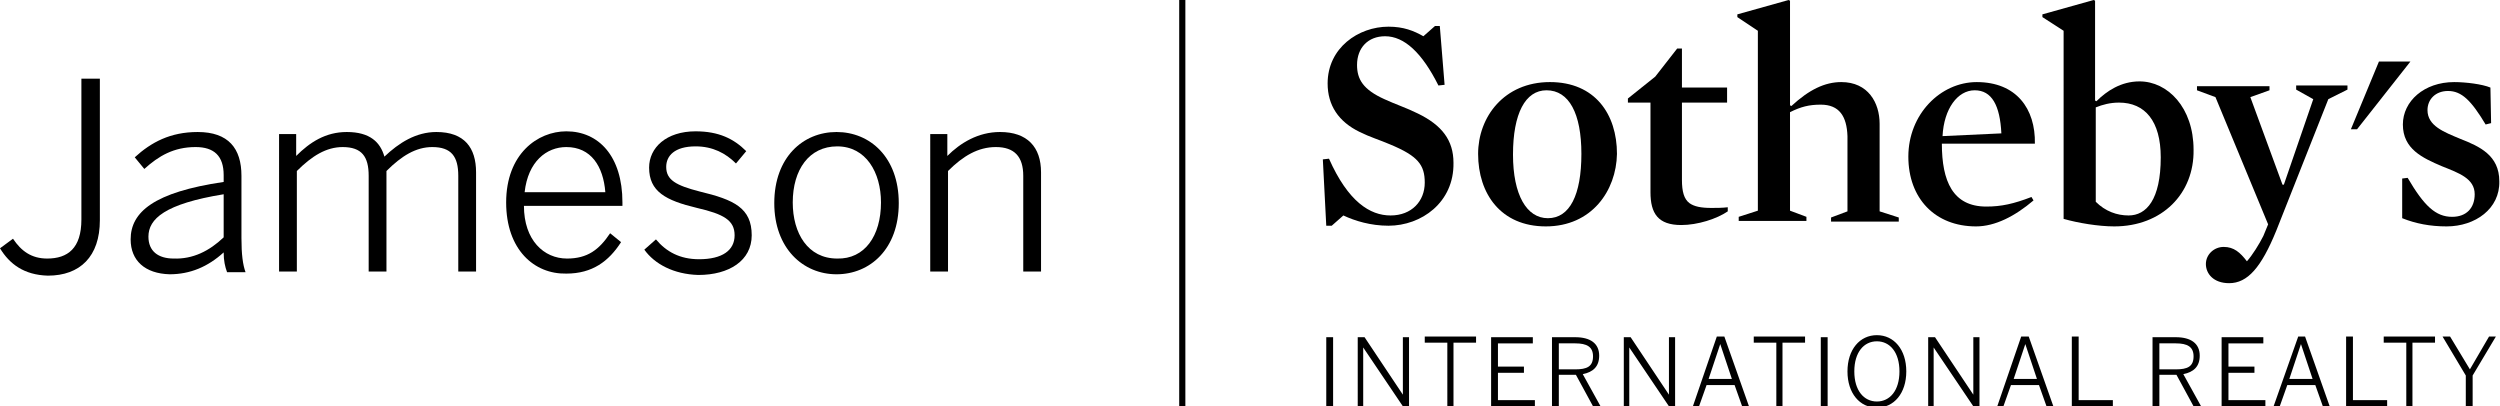
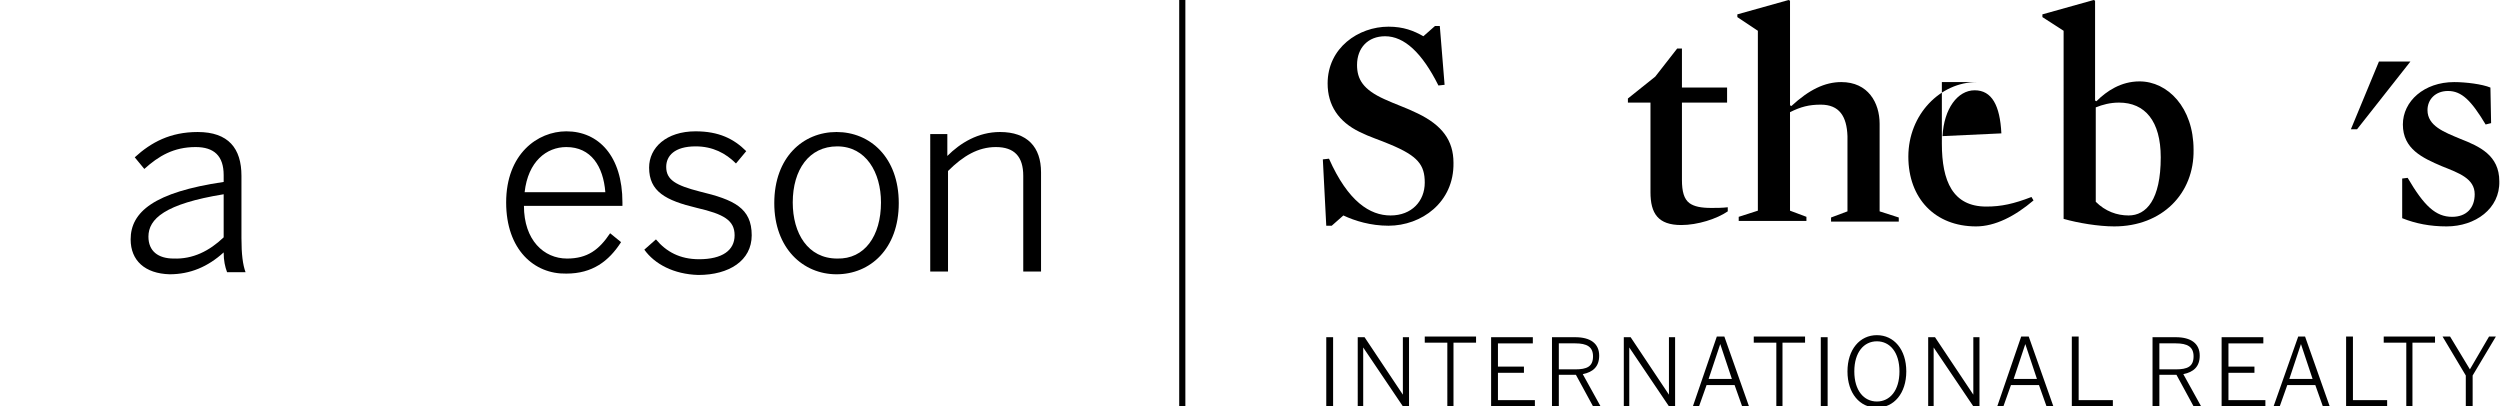
<svg xmlns="http://www.w3.org/2000/svg" version="1.1" x="0px" y="0px" viewBox="0 0 365.5 59.4" overflow="visible" xml:space="preserve">
  <g id="Layer_1">
    <g>
      <rect x="172.4" width="0.9" height="59.4" />
    </g>
    <g>
      <polygon points="347.8,9 343.7,18.9 344.6,18.9 352.4,9   " />
      <path d="M203,33c-2.6,0-4.9-0.7-6.6-1.5l-1.7,1.5h-0.8l-0.5-9.7l0.9-0.1c2.8,6.3,6,8.3,9,8.3c3.1,0,5-2.1,5-4.8    c0-2.6-1-3.9-5.1-5.6c-1.4-0.6-3-1.1-4.4-1.8c-3.1-1.5-4.7-3.9-4.7-7.1c0-5.2,4.5-8.3,8.9-8.3c2.2,0,3.7,0.6,5.1,1.4l1.7-1.5h0.7    l0.7,8.6l-0.9,0.1c-2.4-4.8-5-7.2-7.8-7.2c-2.5,0-4.1,1.7-4.1,4.2c0,2.1,0.9,3.6,4,5c1.5,0.7,3.3,1.3,4.9,2.1    c3.5,1.7,5.2,3.9,5.2,7.2C212.6,29.6,207.8,33,203,33" />
-       <path d="M226.1,13.2c-3.1,0-4.9,3.4-4.9,9.4c0,5.9,2,9.3,5.1,9.3c3.2,0,4.9-3.4,4.9-9.4C231.2,16.6,229.4,13.2,226.1,13.2     M226,33.1c-6.6,0-9.9-4.8-9.9-10.6c0-5.4,3.8-10.5,10.5-10.5c6.6,0,9.8,4.7,9.8,10.5C236.3,27.9,232.7,33.1,226,33.1" />
      <path d="M245.8,32.9c-3.4,0-4.5-1.7-4.5-4.8V15H238v-0.6l4-3.2l3.2-4.1h0.7v5.7h6.6V15h-6.6v11.3c0,1.7,0.3,2.8,1.1,3.4    c0.7,0.5,1.7,0.7,3.2,0.7c0.7,0,1.6,0,2.4-0.1l0,0.6C251,32,248.2,32.9,245.8,32.9" />
      <path d="M266.2,15.3c-1.7,0-2.9,0.3-4.5,1.1v14.4l2.4,0.9v0.6h-9.9v-0.6l2.8-0.9V4.5l-3-2V2.1l7.5-2.1l0.2,0.1v15.3l0.2,0.1    c2.6-2.4,4.9-3.5,7.3-3.5c3.9,0,5.6,3,5.6,6.1v12.8l2.8,0.9v0.6h-9.9v-0.6l2.4-0.9v-11C270,17,268.9,15.3,266.2,15.3" />
-       <path d="M292.6,19.5c-0.2-4.1-1.4-6.3-3.9-6.3c-2.5,0-4.5,2.7-4.7,6.7L292.6,19.5L292.6,19.5z M283.9,21c0,5.5,1.6,9.2,6.5,9.2    c2.2,0,4-0.4,6.6-1.4l0.3,0.5c-2.7,2.3-5.6,3.8-8.4,3.8c-6,0-9.9-4.1-9.9-10.2c0-6.2,4.7-10.9,10-10.9c5.8,0,8.6,3.9,8.5,9H283.9    L283.9,21z" />
+       <path d="M292.6,19.5c-0.2-4.1-1.4-6.3-3.9-6.3c-2.5,0-4.5,2.7-4.7,6.7L292.6,19.5L292.6,19.5z M283.9,21c0,5.5,1.6,9.2,6.5,9.2    c2.2,0,4-0.4,6.6-1.4l0.3,0.5c-2.7,2.3-5.6,3.8-8.4,3.8c-6,0-9.9-4.1-9.9-10.2c0-6.2,4.7-10.9,10-10.9H283.9    L283.9,21z" />
      <path d="M309.8,15c-1.3,0-2.4,0.3-3.4,0.7v13.8c1.4,1.4,3.1,2,4.8,2c2.6,0,4.7-2.3,4.7-8.5C315.9,17.7,313.6,15,309.8,15     M309.1,33.1c-2.3,0-5.3-0.5-7.4-1.1V4.5l-3.1-2V2.1l7.5-2.1l0.2,0.1v14.6l0.2,0.1c1.5-1.5,3.6-2.9,6.3-2.9c4.1,0,7.9,3.8,7.9,10    C320.8,28.3,316.1,33.1,309.1,33.1" />
-       <path d="M332.8,33.7c-2.2,5.4-4.2,7.7-6.9,7.7c-2.3,0-3.4-1.4-3.4-2.8c0-1.4,1.2-2.5,2.6-2.5c1.5,0,2.4,0.8,3.4,2.1    c0.8-0.9,1.8-2.5,2.4-3.7l0.7-1.7l-7.7-18.6l-2.7-1v-0.6h10.6v0.6l-2.8,1l4.7,12.8h0.2l4.3-12.5l-2.5-1.4v-0.6h7.5v0.6l-2.8,1.4    L332.8,33.7L332.8,33.7z" />
      <path d="M357.7,33.1c-2.4,0-4.5-0.4-6.5-1.2l0-5.8L352,26c2.4,4.1,4.1,5.7,6.5,5.7c2.1,0,3.3-1.3,3.3-3.3c0-2.3-2.3-3.1-4.8-4.1    c-2.8-1.2-5.7-2.5-5.7-6.1c0-3.4,3.1-6.2,7.5-6.2c1.7,0,4.1,0.3,5.3,0.8l0.1,5.2l-0.8,0.2c-2.1-3.5-3.5-4.9-5.5-4.9    c-1.8,0-3,1.2-3,2.8c0,2.3,2.4,3.2,4.8,4.2c2.8,1.1,5.7,2.4,5.7,6.2C365.5,30.5,361.9,33.1,357.7,33.1" />
      <path d="M193.9,59.4h1V49.3h-1V59.4L193.9,59.4z M198.4,59.4h0.9v-8.6h0l5.8,8.6h0.9V49.3h-0.9v8.4h0l-5.6-8.4h-1V59.4L198.4,59.4    z M211.5,59.4h1v-9.3h3.3v-0.9h-7.5v0.9h3.3V59.4L211.5,59.4z M218,59.4h6.4v-0.9h-5.4v-4h3.8v-0.9h-3.8v-3.4h5.1v-0.9H218V59.4    L218,59.4z M226.9,59.4h1v-4.6h2.5l2.5,4.6h1.1l-2.6-4.7c1.5-0.3,2.4-1.1,2.4-2.7c0-1.8-1.3-2.7-3.5-2.7h-3.4V59.4L226.9,59.4z     M227.9,54v-3.8h2.4c1.7,0,2.6,0.5,2.6,1.9c0,1.5-0.9,1.9-2.6,1.9H227.9L227.9,54z M237.3,59.4h0.9v-8.6h0l5.8,8.6h0.9V49.3h-0.9    v8.4h0l-5.6-8.4h-1V59.4L237.3,59.4z M247.5,59.4h0.9l1.1-3.1h4.1l1.1,3.1h1l-3.6-10.2h-1.1L247.5,59.4L247.5,59.4z M249.8,55.4    l1.7-5.1h0l1.7,5.1H249.8L249.8,55.4z M259.6,59.4h1v-9.3h3.3v-0.9h-7.5v0.9h3.3V59.4L259.6,59.4z M266.2,59.4h1V49.3h-1V59.4    L266.2,59.4z M274.4,59.6c2.5,0,4.3-2.1,4.3-5.3c0-3.2-1.8-5.3-4.3-5.3c-2.5,0-4.3,2.1-4.3,5.3C270.1,57.5,271.9,59.6,274.4,59.6    L274.4,59.6z M274.4,58.7c-1.9,0-3.3-1.6-3.3-4.4c0-2.8,1.4-4.4,3.3-4.4s3.3,1.6,3.3,4.4C277.7,57.1,276.3,58.7,274.4,58.7    L274.4,58.7z M281.8,59.4h0.9v-8.6h0l5.8,8.6h0.9V49.3h-0.9v8.4h0l-5.6-8.4h-1V59.4L281.8,59.4z M292,59.4h0.9l1.1-3.1h4.1    l1.1,3.1h1l-3.6-10.2h-1.1L292,59.4L292,59.4z M294.4,55.4l1.7-5.1h0l1.7,5.1H294.4L294.4,55.4z M303,59.4h5.9v-0.9h-5v-9.3h-1    V59.4L303,59.4z M314.7,59.4h1v-4.6h2.5l2.5,4.6h1.1l-2.6-4.7c1.5-0.3,2.4-1.1,2.4-2.7c0-1.8-1.3-2.7-3.5-2.7h-3.4V59.4    L314.7,59.4z M315.7,54v-3.8h2.4c1.7,0,2.6,0.5,2.6,1.9c0,1.5-0.9,1.9-2.6,1.9H315.7L315.7,54z M324.8,59.4h6.4v-0.9h-5.4v-4h3.8    v-0.9h-3.8v-3.4h5.1v-0.9h-6.1V59.4L324.8,59.4z M332.4,59.4h0.9l1.1-3.1h4.1l1.1,3.1h1L337,49.2H336L332.4,59.4L332.4,59.4z     M334.7,55.4l1.7-5.1h0l1.7,5.1H334.7L334.7,55.4z M343.1,59.4h5.9v-0.9h-5v-9.3h-1V59.4L343.1,59.4z M351.7,59.4h1v-9.3h3.3v-0.9    h-7.5v0.9h3.3V59.4L351.7,59.4z M360.5,59.4h1v-4.5l3.4-5.7h-1l-2.8,4.8l-2.9-4.8h-1.1l3.4,5.7V59.4L360.5,59.4z" />
    </g>
    <g>
-       <path d="M0,36.3l1.9-1.4c1.2,1.8,2.7,2.9,5,2.9c3,0,5-1.5,5-5.7V11.5h2.7v20.7c0,5.3-2.9,8.1-7.6,8.1C3.5,40.2,1.4,38.6,0,36.3z" />
      <path d="M19.1,35c0-4,3.4-6.9,13.6-8.4v-1c0-2.8-1.4-4.1-4.1-4.1c-3.2,0-5.4,1.3-7.5,3.2L19.7,23c2.4-2.2,5.2-3.7,9.2-3.7    c4.5,0,6.4,2.4,6.4,6.4v9.1c0,2.4,0.2,3.9,0.6,5h-2.7c-0.3-0.8-0.5-1.7-0.5-2.9c-2.3,2.1-4.9,3.2-7.9,3.2    C21.2,40,19.1,38.1,19.1,35z M32.7,34.7v-6.3c-8.6,1.4-11,3.6-11,6.2c0,2.1,1.4,3.2,3.7,3.2C28.2,37.9,30.6,36.7,32.7,34.7z" />
-       <path d="M40.7,19.6h2.6v3.2c2-2,4.3-3.5,7.4-3.5c3.4,0,4.9,1.5,5.5,3.6c2.1-2,4.6-3.6,7.6-3.6c4.1,0,5.8,2.3,5.8,5.9v14.5H67v-14    c0-2.8-1-4.2-3.8-4.2c-2.4,0-4.5,1.3-6.7,3.5v14.7h-2.6v-14c0-2.8-1-4.2-3.8-4.2c-2.4,0-4.5,1.3-6.7,3.5v14.7h-2.6V19.6z" />
      <path d="M74,29.6c0-7.1,4.6-10.4,8.8-10.4c4.7,0,8.2,3.6,8.2,10.4v0.5H76.6c0,5,2.9,7.7,6.3,7.7c3,0,4.7-1.3,6.3-3.7l1.6,1.3    c-1.8,2.8-4.2,4.6-8,4.6C78.1,40.1,74,36.5,74,29.6z M88.5,28.1c-0.3-3.8-2.1-6.6-5.7-6.6c-2.9,0-5.6,2.1-6.1,6.6H88.5z" />
      <path d="M94.2,36.5l1.7-1.5c1.5,1.8,3.5,2.9,6.3,2.9c3.4,0,5.2-1.3,5.2-3.5c0-2.2-1.6-3.1-5.5-4c-4.6-1.1-7-2.4-7-5.9    c0-2.9,2.5-5.3,6.8-5.3c3.4,0,5.6,1.1,7.4,2.9l-1.5,1.8c-1.5-1.5-3.4-2.5-5.9-2.5c-3.1,0-4.3,1.4-4.3,3c0,1.9,1.4,2.7,4.9,3.6    c5,1.2,7.6,2.4,7.6,6.4c0,3.7-3.3,5.8-7.8,5.8C98.5,40.1,95.7,38.6,94.2,36.5z" />
      <path d="M113.2,29.7c0-6.7,4.2-10.4,9.1-10.4c4.9,0,9.1,3.7,9.1,10.4c0,6.7-4.2,10.4-9.1,10.4C117.4,40.1,113.2,36.3,113.2,29.7z     M128.8,29.6c0-4.4-2.2-8.2-6.4-8.2c-4.1,0-6.5,3.4-6.5,8.2c0,4.5,2.2,8.2,6.5,8.2C126.4,37.9,128.8,34.5,128.8,29.6z" />
      <path d="M135.9,19.6h2.6v3.2c1.9-1.9,4.5-3.5,7.7-3.5c4,0,6,2.2,6,5.9v14.5h-2.6v-14c0-2.8-1.3-4.2-4-4.2c-2.6,0-4.8,1.3-7,3.5    v14.7h-2.6V19.6z" />
    </g>
  </g>
  <g id="Guides">
</g>
</svg>